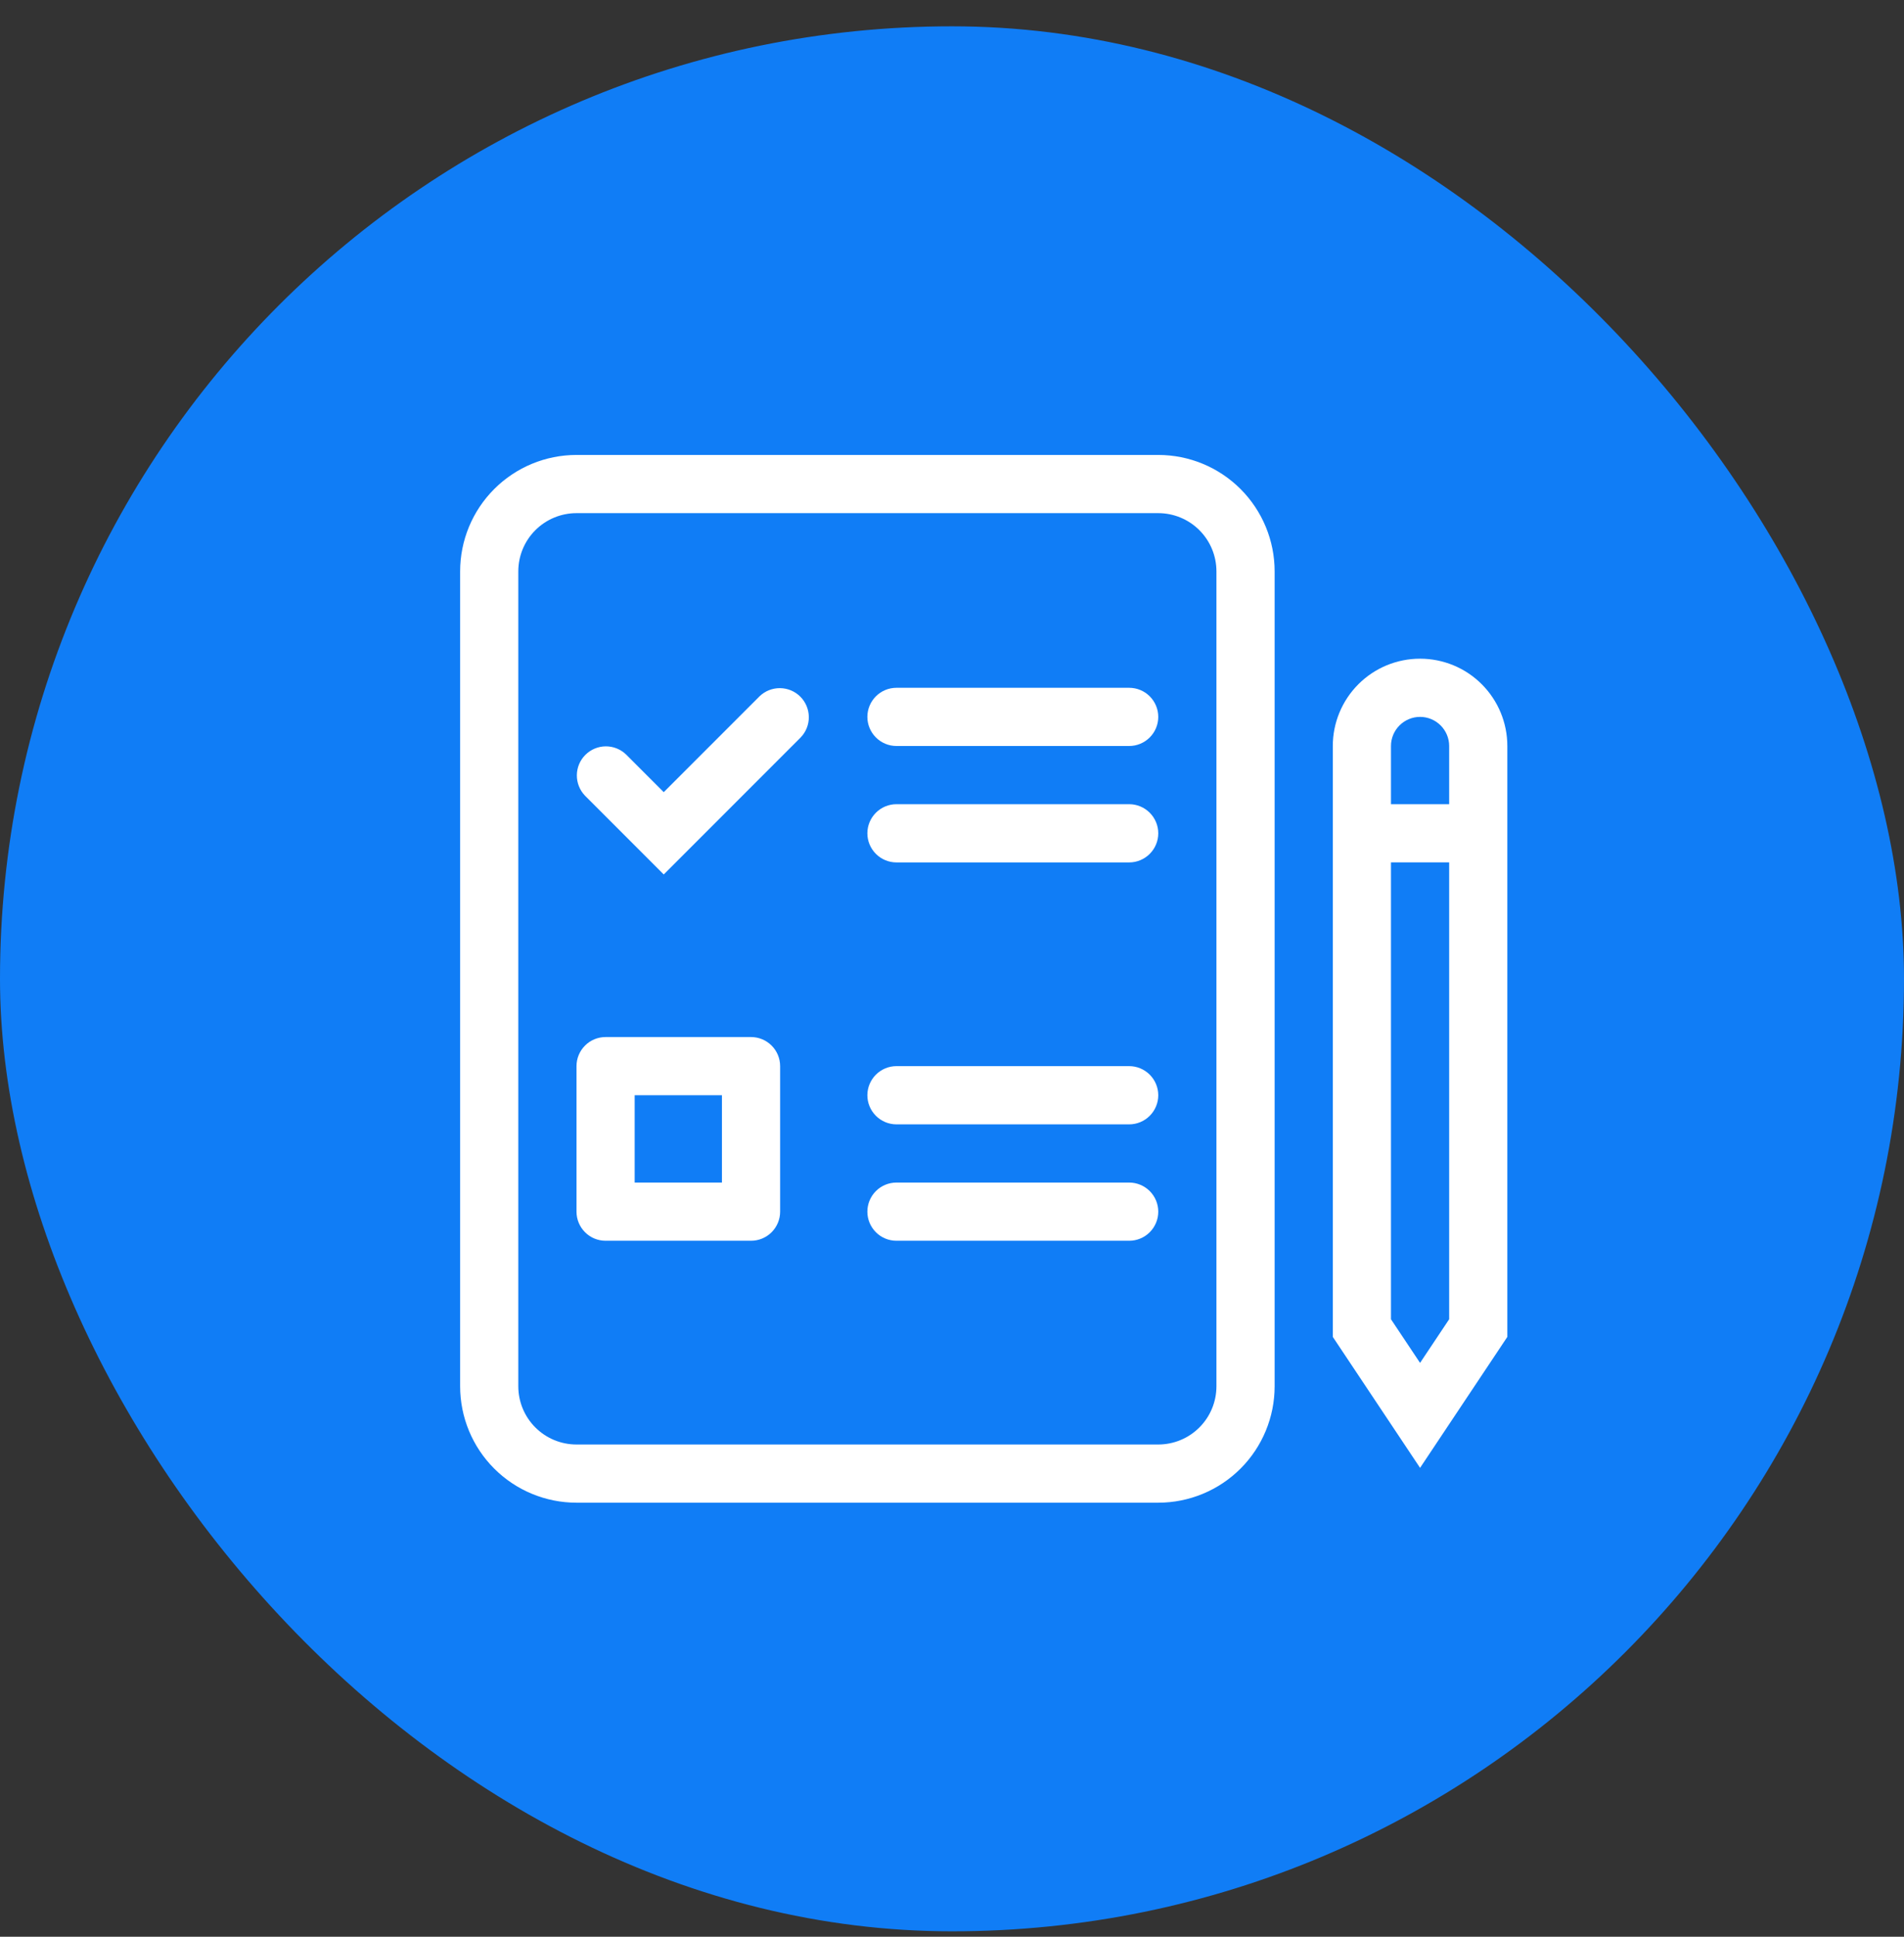
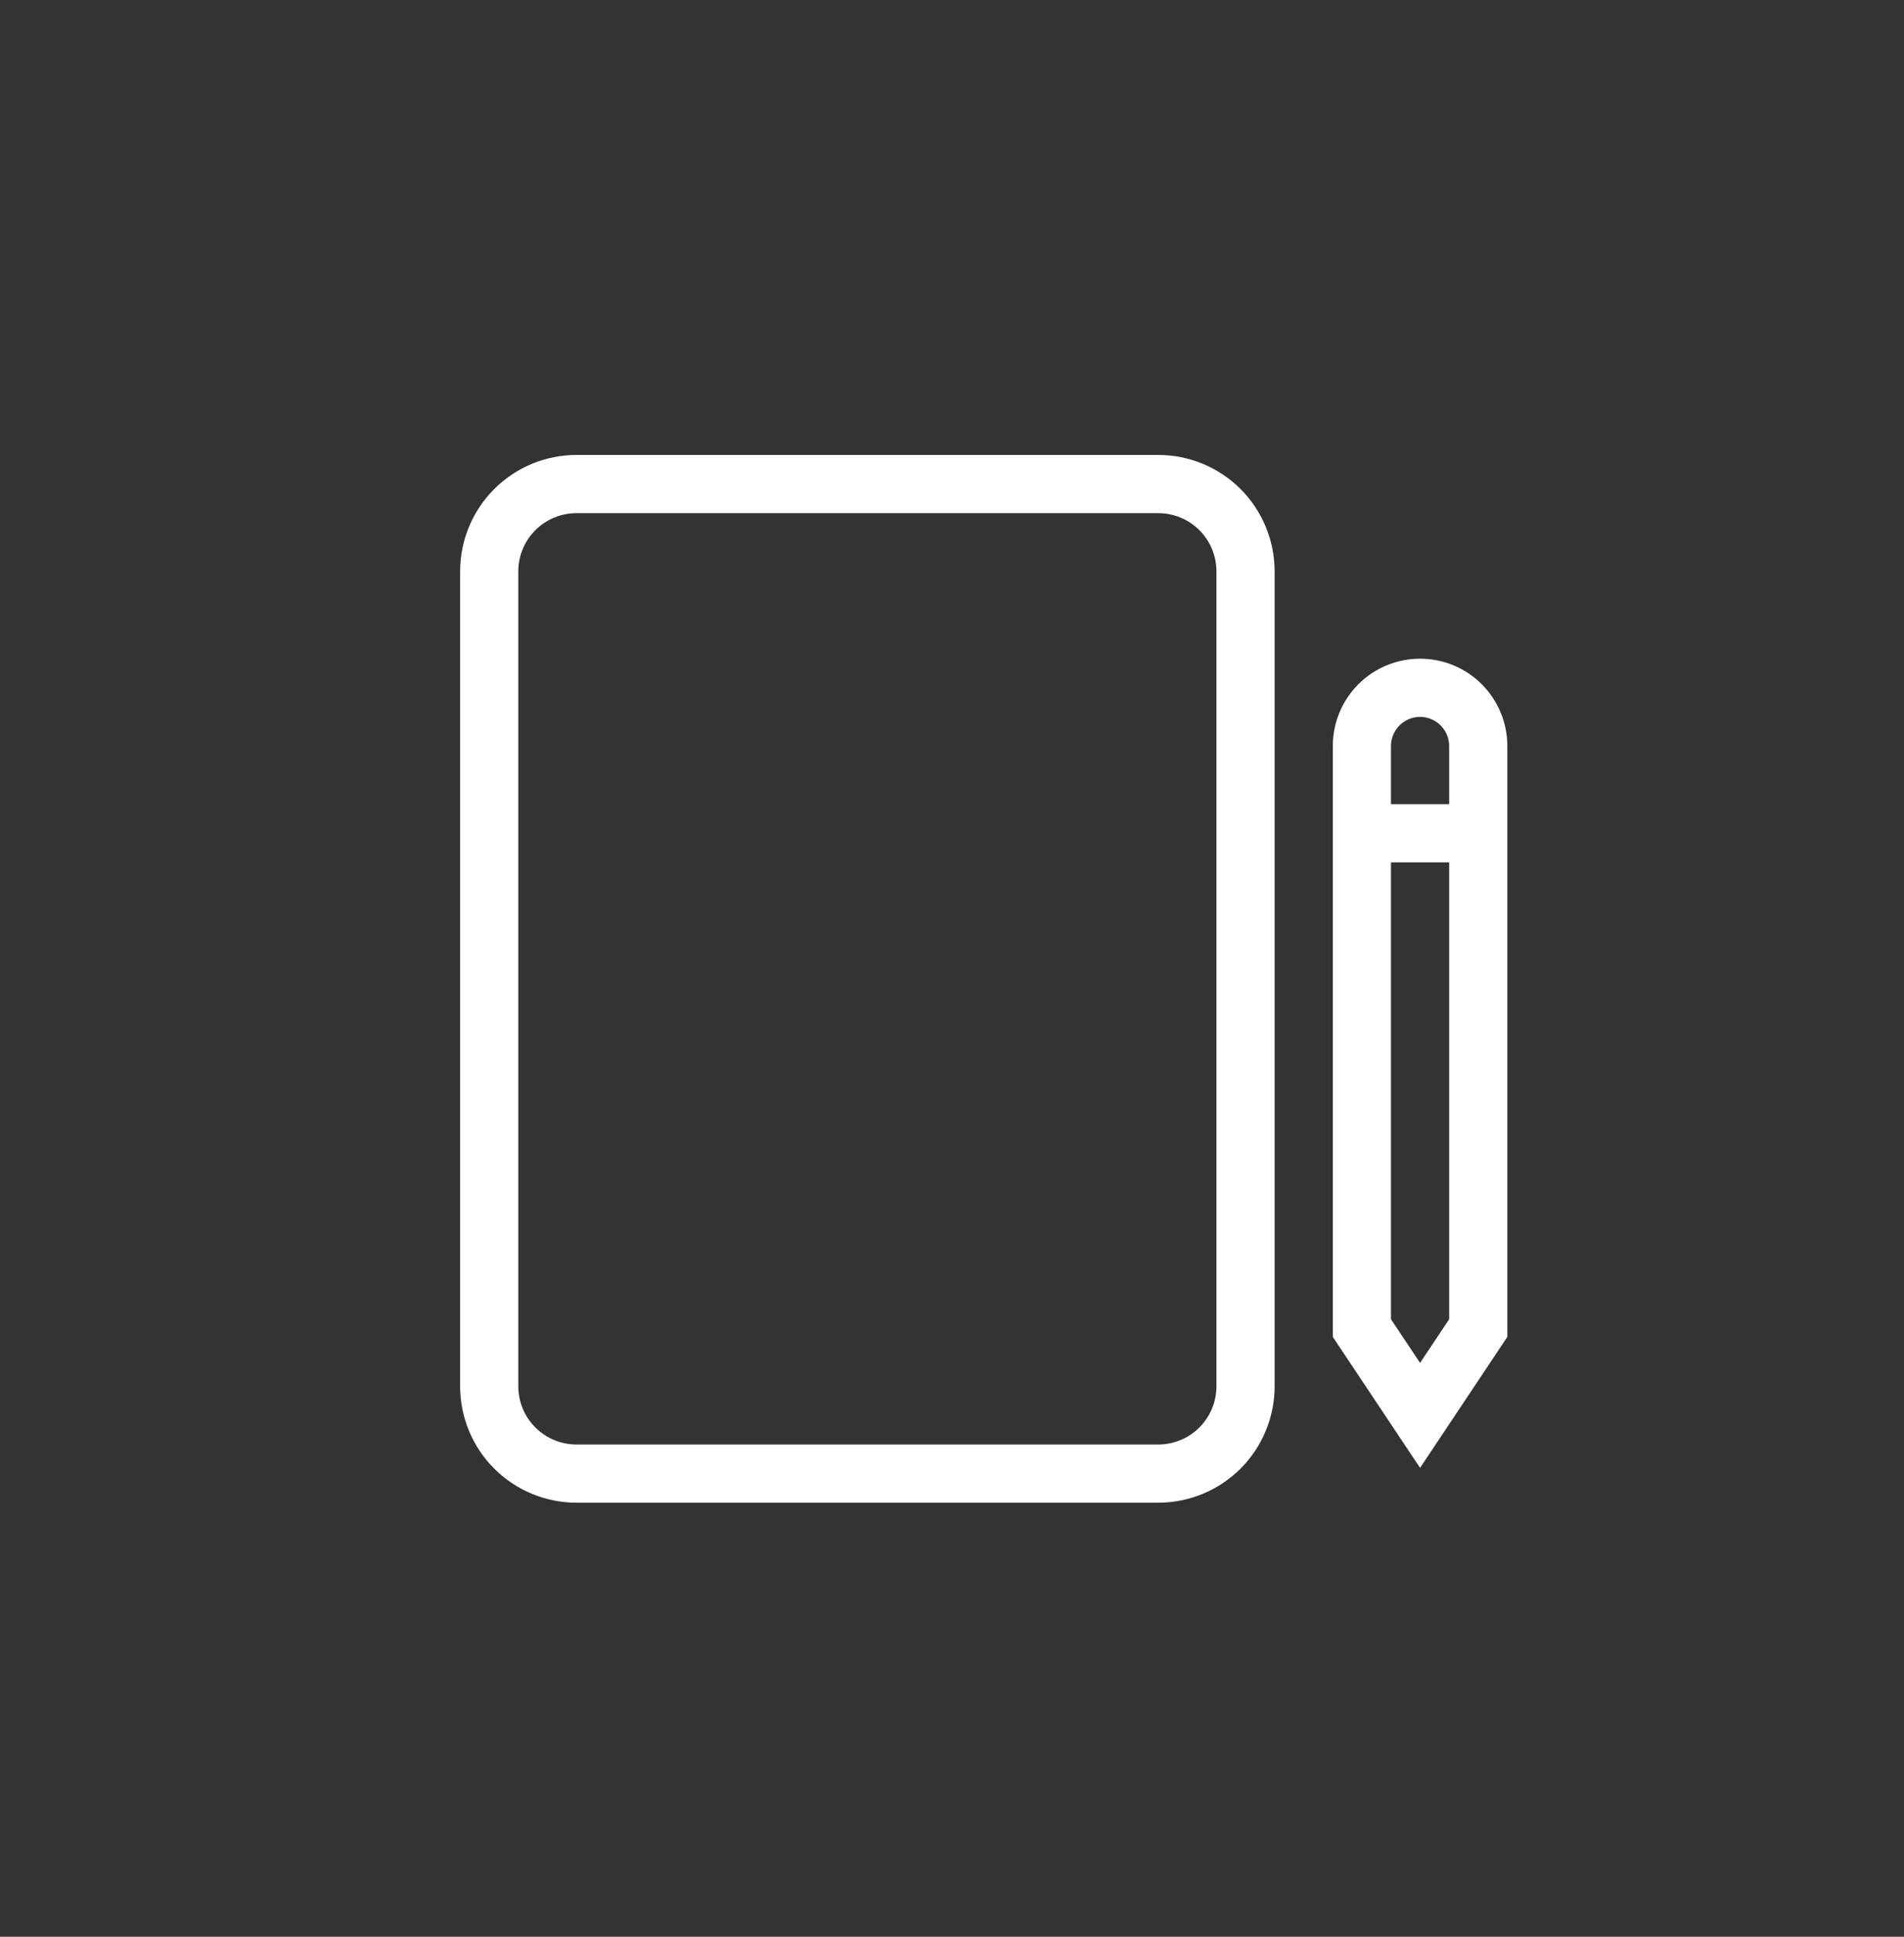
<svg xmlns="http://www.w3.org/2000/svg" width="60" height="61" viewBox="0 0 60 61" fill="none">
  <rect x="0" y="0" width="60" height="61" fill="#333333" stroke="none" />
-   <rect y="0.829" width="60" height="60" rx="30" fill="#107DF6" />
-   <path d="M27.333 22.579C27.333 22.336 27.43 22.103 27.602 21.931C27.773 21.759 28.007 21.663 28.25 21.663H35.583C35.826 21.663 36.059 21.759 36.231 21.931C36.403 22.103 36.5 22.336 36.5 22.579C36.5 22.822 36.403 23.055 36.231 23.227C36.059 23.399 35.826 23.496 35.583 23.496H28.25C28.007 23.496 27.773 23.399 27.602 23.227C27.43 23.055 27.333 22.822 27.333 22.579ZM28.25 25.329C28.007 25.329 27.773 25.426 27.602 25.598C27.43 25.77 27.333 26.003 27.333 26.246C27.333 26.489 27.43 26.722 27.602 26.894C27.773 27.066 28.007 27.163 28.25 27.163H35.583C35.826 27.163 36.059 27.066 36.231 26.894C36.403 26.722 36.5 26.489 36.5 26.246C36.5 26.003 36.403 25.77 36.231 25.598C36.059 25.426 35.826 25.329 35.583 25.329H28.25ZM27.333 34.496C27.333 34.253 27.43 34.02 27.602 33.848C27.773 33.676 28.007 33.579 28.25 33.579H35.583C35.826 33.579 36.059 33.676 36.231 33.848C36.403 34.02 36.5 34.253 36.5 34.496C36.5 34.739 36.403 34.972 36.231 35.144C36.059 35.316 35.826 35.413 35.583 35.413H28.25C28.007 35.413 27.773 35.316 27.602 35.144C27.43 34.972 27.333 34.739 27.333 34.496ZM28.25 37.246C28.007 37.246 27.773 37.343 27.602 37.514C27.43 37.686 27.333 37.919 27.333 38.163C27.333 38.406 27.43 38.639 27.602 38.811C27.773 38.983 28.007 39.079 28.25 39.079H35.583C35.826 39.079 36.059 38.983 36.231 38.811C36.403 38.639 36.5 38.406 36.5 38.163C36.5 37.919 36.403 37.686 36.231 37.514C36.059 37.343 35.826 37.246 35.583 37.246H28.25Z" fill="white" />
-   <path fill-rule="evenodd" clip-rule="evenodd" d="M18.167 33.579C18.167 33.336 18.264 33.103 18.436 32.931C18.607 32.759 18.84 32.663 19.084 32.663H23.667C23.91 32.663 24.143 32.759 24.315 32.931C24.487 33.103 24.584 33.336 24.584 33.579V38.163C24.584 38.406 24.487 38.639 24.315 38.811C24.143 38.983 23.91 39.079 23.667 39.079H19.084C18.84 39.079 18.607 38.983 18.436 38.811C18.264 38.639 18.167 38.406 18.167 38.163V33.579ZM20 34.496V37.246H22.75V34.496H20Z" fill="white" />
-   <path d="M25.231 23.227C25.398 23.054 25.491 22.823 25.488 22.582C25.486 22.342 25.39 22.112 25.22 21.942C25.05 21.772 24.82 21.676 24.58 21.674C24.34 21.672 24.108 21.764 23.935 21.931L20.916 24.95L19.731 23.765C19.558 23.598 19.327 23.505 19.086 23.507C18.846 23.509 18.616 23.606 18.446 23.776C18.276 23.946 18.18 24.175 18.178 24.416C18.176 24.656 18.268 24.888 18.435 25.061L20.916 27.542L25.231 23.227Z" fill="white" />
  <path fill-rule="evenodd" clip-rule="evenodd" d="M18.167 14.329C17.194 14.329 16.262 14.715 15.574 15.403C14.886 16.091 14.5 17.023 14.5 17.996V43.662C14.5 44.635 14.886 45.568 15.574 46.255C16.262 46.943 17.194 47.329 18.167 47.329H36.5C37.472 47.329 38.405 46.943 39.093 46.255C39.78 45.568 40.167 44.635 40.167 43.662V17.996C40.167 17.023 39.78 16.091 39.093 15.403C38.405 14.715 37.472 14.329 36.5 14.329H18.167ZM16.333 17.996C16.333 17.509 16.526 17.043 16.87 16.699C17.214 16.356 17.68 16.162 18.167 16.162H36.5C36.986 16.162 37.453 16.356 37.796 16.699C38.14 17.043 38.333 17.509 38.333 17.996V43.662C38.333 44.149 38.14 44.615 37.796 44.959C37.453 45.303 36.986 45.496 36.5 45.496H18.167C17.68 45.496 17.214 45.303 16.87 44.959C16.526 44.615 16.333 44.149 16.333 43.662V17.996ZM42 23.496C42 22.766 42.29 22.067 42.806 21.551C43.321 21.035 44.021 20.746 44.75 20.746C45.479 20.746 46.179 21.035 46.694 21.551C47.21 22.067 47.5 22.766 47.5 23.496V42.107L44.75 46.232L42 42.107V23.496ZM44.75 22.579C44.507 22.579 44.274 22.676 44.102 22.848C43.93 23.02 43.833 23.253 43.833 23.496V25.329H45.667V23.496C45.667 23.253 45.57 23.02 45.398 22.848C45.226 22.676 44.993 22.579 44.75 22.579ZM44.75 42.926L43.833 41.551V27.162H45.667V41.551L44.75 42.926Z" fill="white" />
</svg>